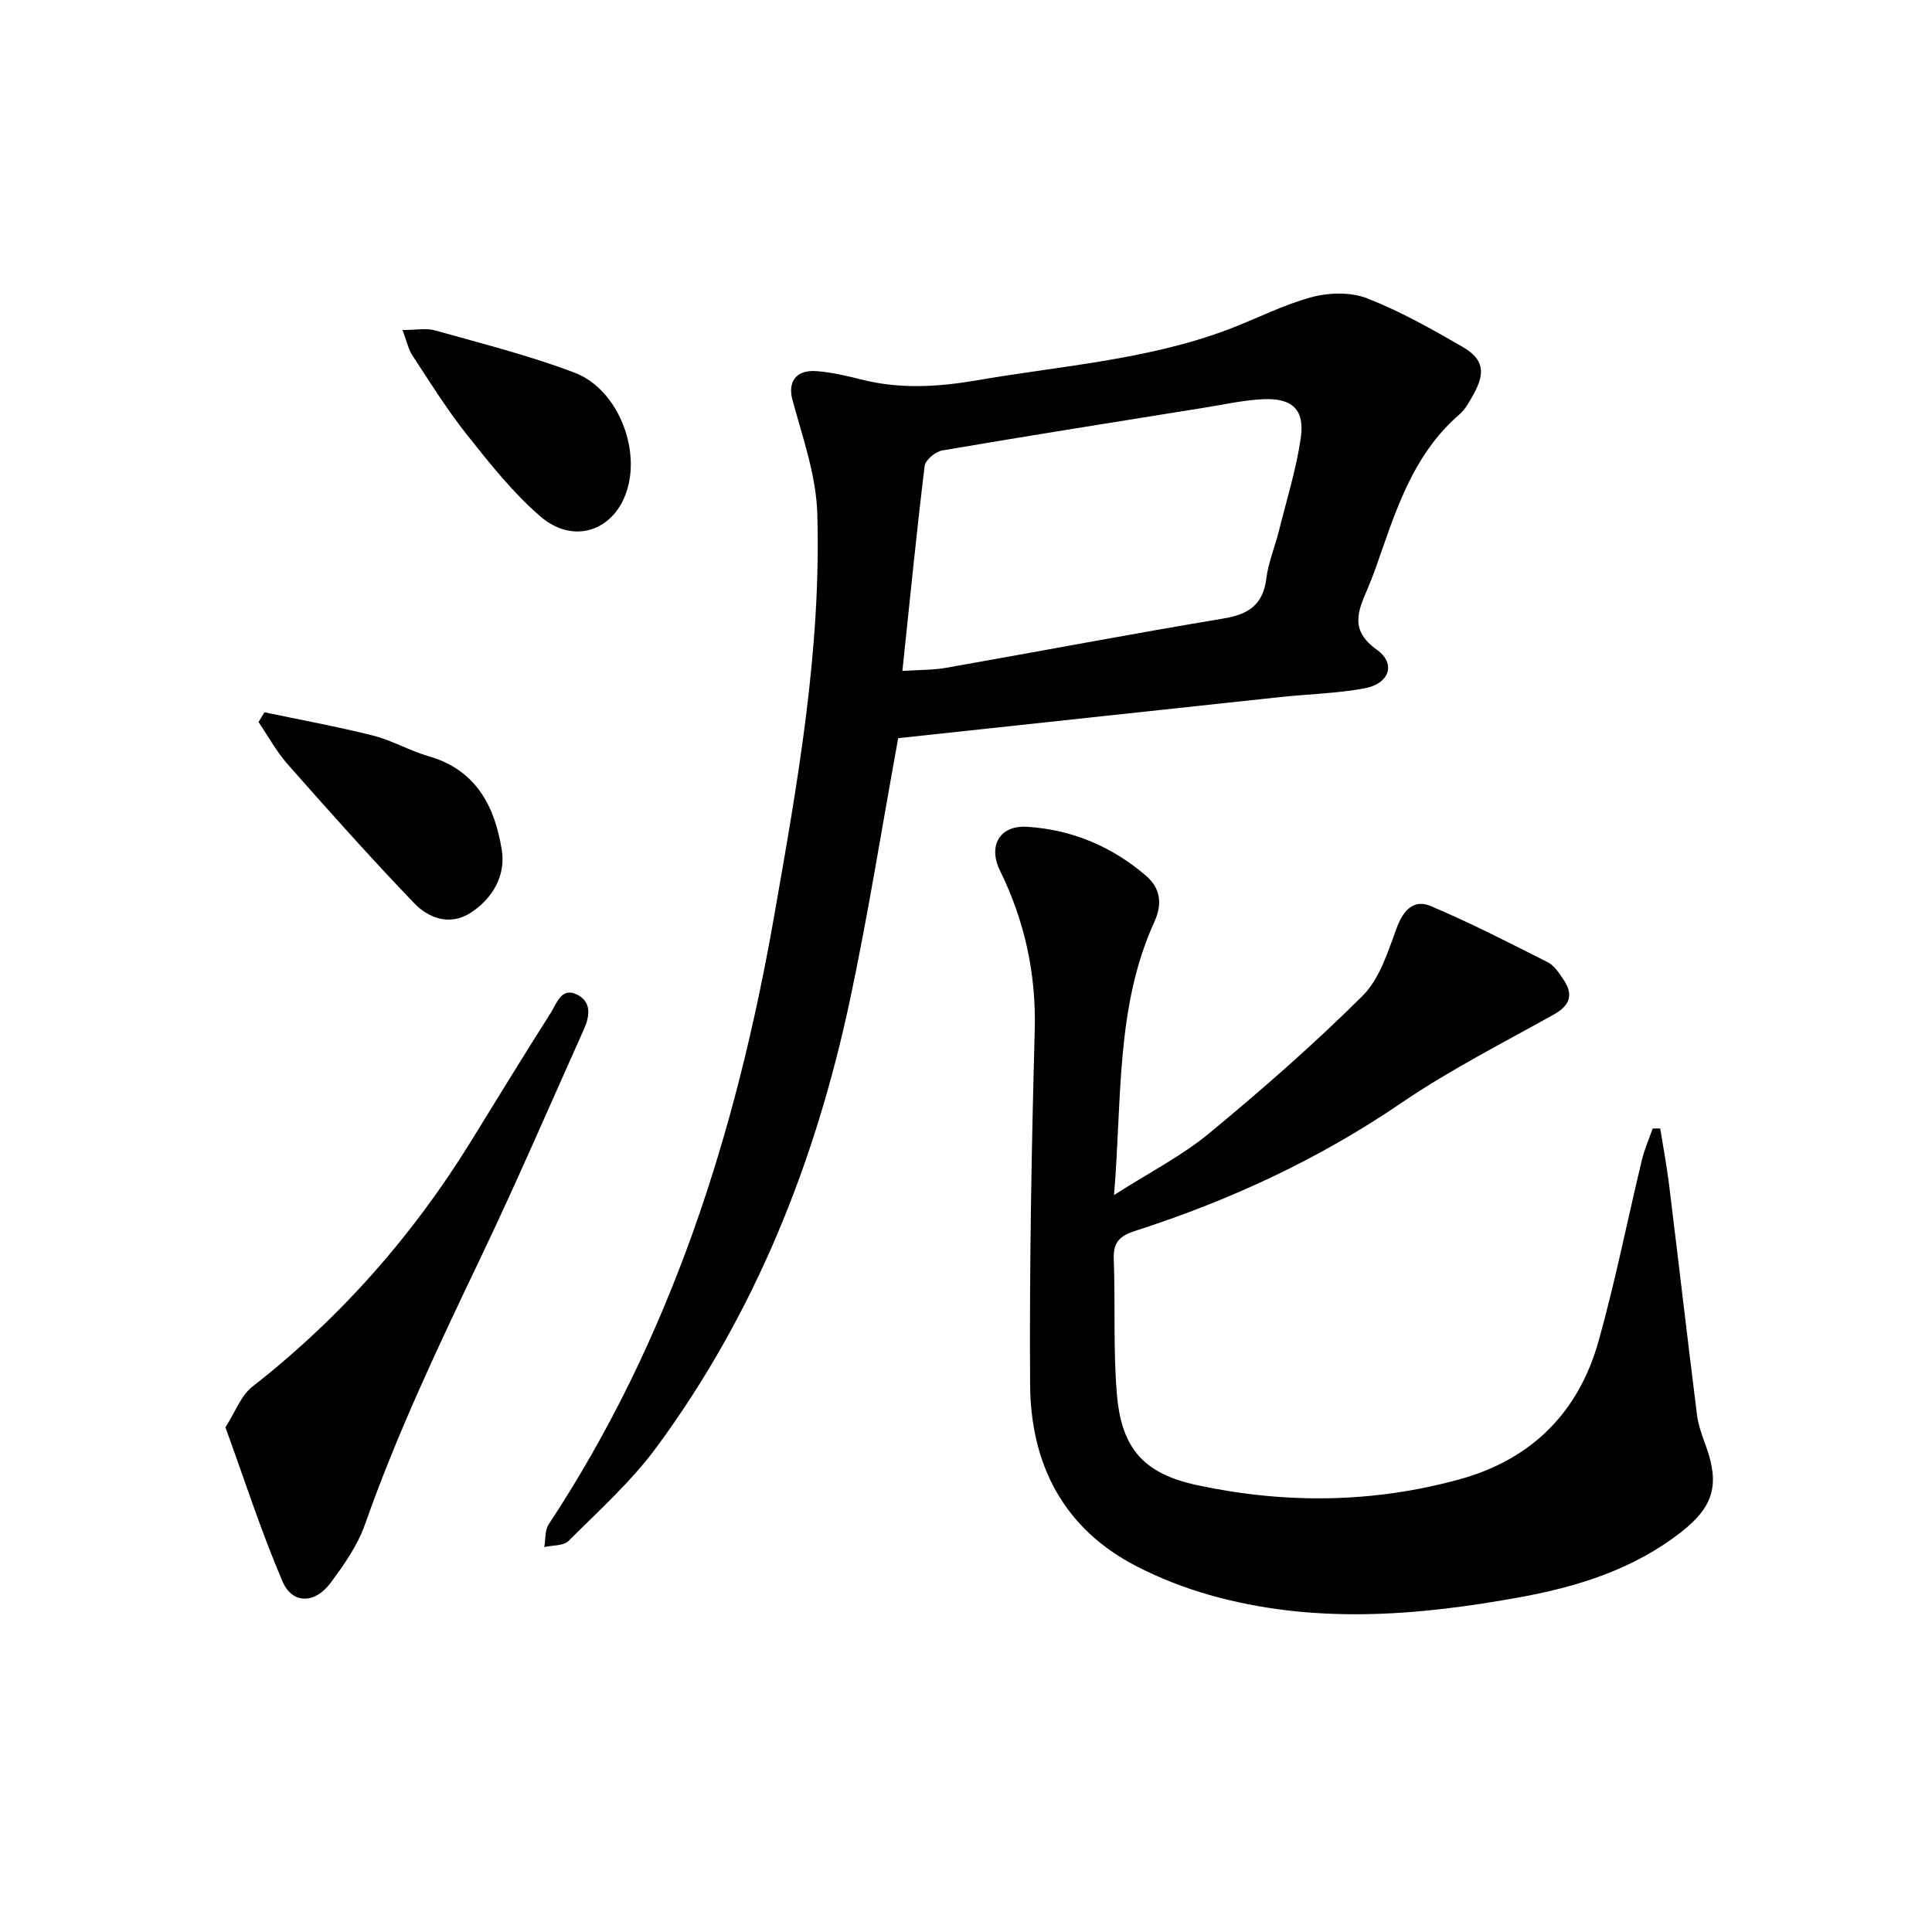
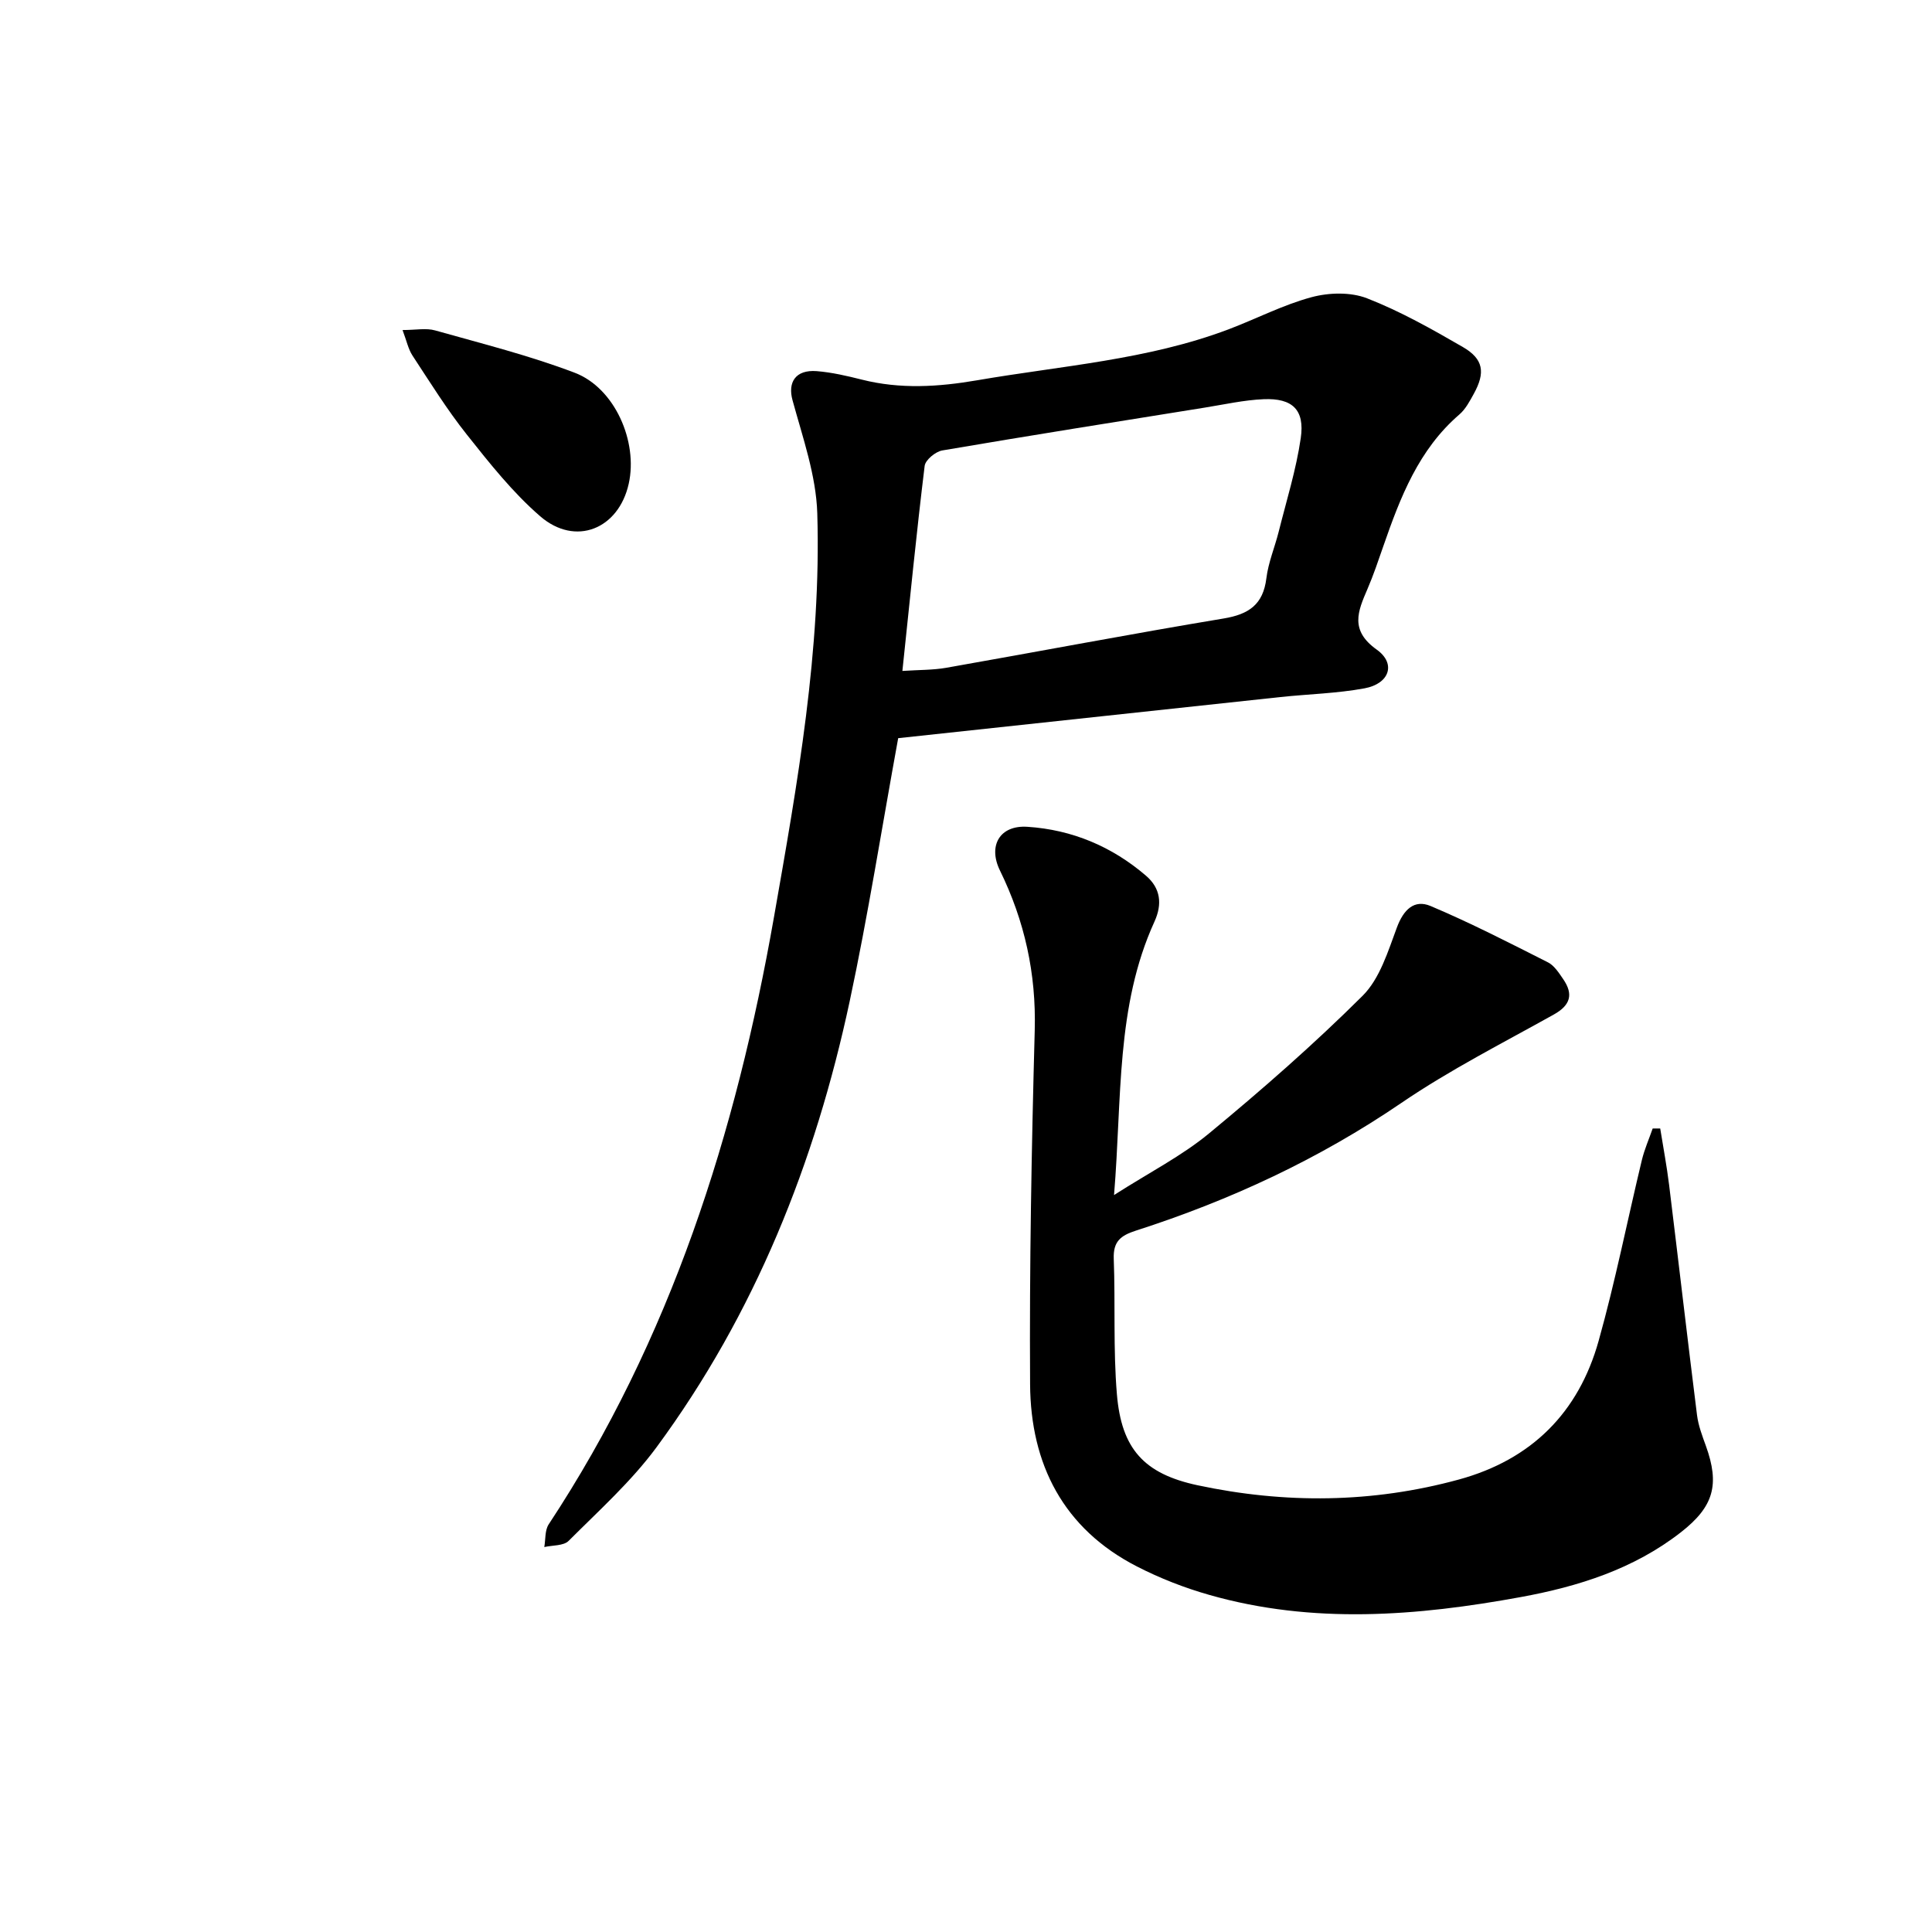
<svg xmlns="http://www.w3.org/2000/svg" enable-background="new 0 0 400 400" viewBox="0 0 400 400">
  <path d="m185.96 152.83c-3.41 18.66-6.24 36.69-10.05 54.51-7.14 33.38-19.61 64.64-39.97 92.28-5.23 7.1-11.94 13.12-18.21 19.4-1.05 1.05-3.33.89-5.04 1.28.28-1.58.1-3.47.91-4.7 25.27-38.31 38.78-80.96 46.64-125.71 4.86-27.67 9.82-55.38 8.97-83.59-.24-7.87-3.02-15.72-5.13-23.45-1.01-3.68.6-6.35 5.01-6.01 3.13.25 6.26.98 9.32 1.75 7.98 2.02 15.87 1.52 23.92.14 17.44-3.01 35.23-4.21 51.99-10.53 5.76-2.18 11.31-5.08 17.22-6.67 3.6-.97 8.1-1.09 11.49.23 6.88 2.68 13.42 6.37 19.84 10.09 4.29 2.49 4.69 5.28 2.26 9.69-.84 1.52-1.7 3.17-2.98 4.27-8.44 7.27-12.24 17.16-15.74 27.25-1.04 2.99-2.05 6.01-3.3 8.91-1.99 4.61-3.68 8.53 1.93 12.53 4.06 2.9 2.63 7.06-2.52 8.01-5.73 1.06-11.63 1.19-17.45 1.81-26.3 2.82-52.6 5.66-79.11 8.51zm.87-13.92c3.46-.23 6.31-.17 9.07-.65 19.16-3.37 38.27-7.02 57.45-10.21 5.21-.87 8.17-2.88 8.84-8.33.4-3.27 1.74-6.41 2.55-9.64 1.61-6.44 3.62-12.84 4.57-19.39.85-5.85-1.73-8.29-7.68-8.04-4.08.17-8.13 1.09-12.19 1.74-18.12 2.91-36.25 5.78-54.35 8.87-1.41.24-3.5 1.97-3.65 3.2-1.69 13.85-3.06 27.74-4.61 42.45z" />
  <path d="m230.65 247.42c7.35-4.7 14.03-8.1 19.67-12.76 10.97-9.06 21.72-18.47 31.8-28.5 3.55-3.54 5.25-9.18 7.09-14.13 1.36-3.66 3.57-5.89 6.98-4.45 8.27 3.49 16.28 7.61 24.29 11.66 1.31.66 2.28 2.19 3.17 3.49 2.14 3.12 1.51 5.38-1.94 7.31-10.62 5.93-21.54 11.47-31.56 18.3-17.05 11.63-35.45 20.17-54.98 26.45-3.17 1.02-4.71 2.25-4.58 5.81.35 9.34-.13 18.74.65 28.04.94 11.33 5.61 16.5 16.72 18.87 18.07 3.85 36.15 3.71 54.08-1.19 15.06-4.12 24.79-13.87 28.94-28.71 3.46-12.34 5.95-24.96 8.95-37.43.54-2.23 1.48-4.36 2.24-6.54h1.56c.62 3.89 1.36 7.77 1.84 11.68 1.95 15.88 3.79 31.78 5.78 47.66.27 2.16 1.08 4.29 1.83 6.36 2.9 8.04 1.64 12.59-5.17 17.9-9.76 7.62-21.23 11.23-33.12 13.41-21.49 3.94-43.08 5.67-64.51-.44-5.14-1.46-10.22-3.44-14.97-5.88-15.28-7.83-22.04-21.21-22.14-37.73-.15-24.43.3-48.87.96-73.29.32-11.74-2.09-22.64-7.2-33.08-2.52-5.15-.03-9.43 5.69-9.05 9.24.6 17.51 4.08 24.56 10.14 3 2.58 3.4 5.84 1.74 9.49-8.03 17.59-6.7 36.51-8.37 56.61z" />
-   <path d="m46.67 295.5c2.1-3.26 3.24-6.57 5.55-8.38 18.2-14.23 33.21-31.23 45.31-50.86 5.48-8.9 10.94-17.81 16.54-26.63 1.23-1.94 2.18-5.4 5.52-3.65 2.97 1.55 2.47 4.53 1.29 7.15-7.06 15.75-13.89 31.61-21.33 47.18-8.67 18.15-17.29 36.28-23.98 55.29-1.54 4.38-4.38 8.44-7.2 12.21-3.21 4.28-7.88 4.3-9.88-.39-4.39-10.25-7.82-20.92-11.82-31.92z" />
-   <path d="m54.75 147.47c7.5 1.58 15.05 2.95 22.48 4.82 3.96 1 7.61 3.16 11.54 4.29 9.84 2.82 13.69 10.43 15.12 19.4.84 5.25-1.84 10-6.4 12.97-4.27 2.79-8.7 1.21-11.73-1.95-8.98-9.34-17.6-19.03-26.18-28.74-2.33-2.64-4.05-5.82-6.05-8.76.41-.67.81-1.35 1.22-2.03z" />
+   <path d="m46.67 295.5z" />
  <path d="m83.34 68.33c2.77 0 4.9-.45 6.75.08 9.69 2.73 19.51 5.19 28.89 8.76 8.31 3.16 13.14 14.26 11.19 22.99-2.1 9.4-11.04 13.04-18.34 6.72-5.68-4.92-10.46-10.96-15.16-16.88-4.12-5.18-7.64-10.86-11.28-16.4-.88-1.36-1.21-3.07-2.05-5.27z" />
</svg>